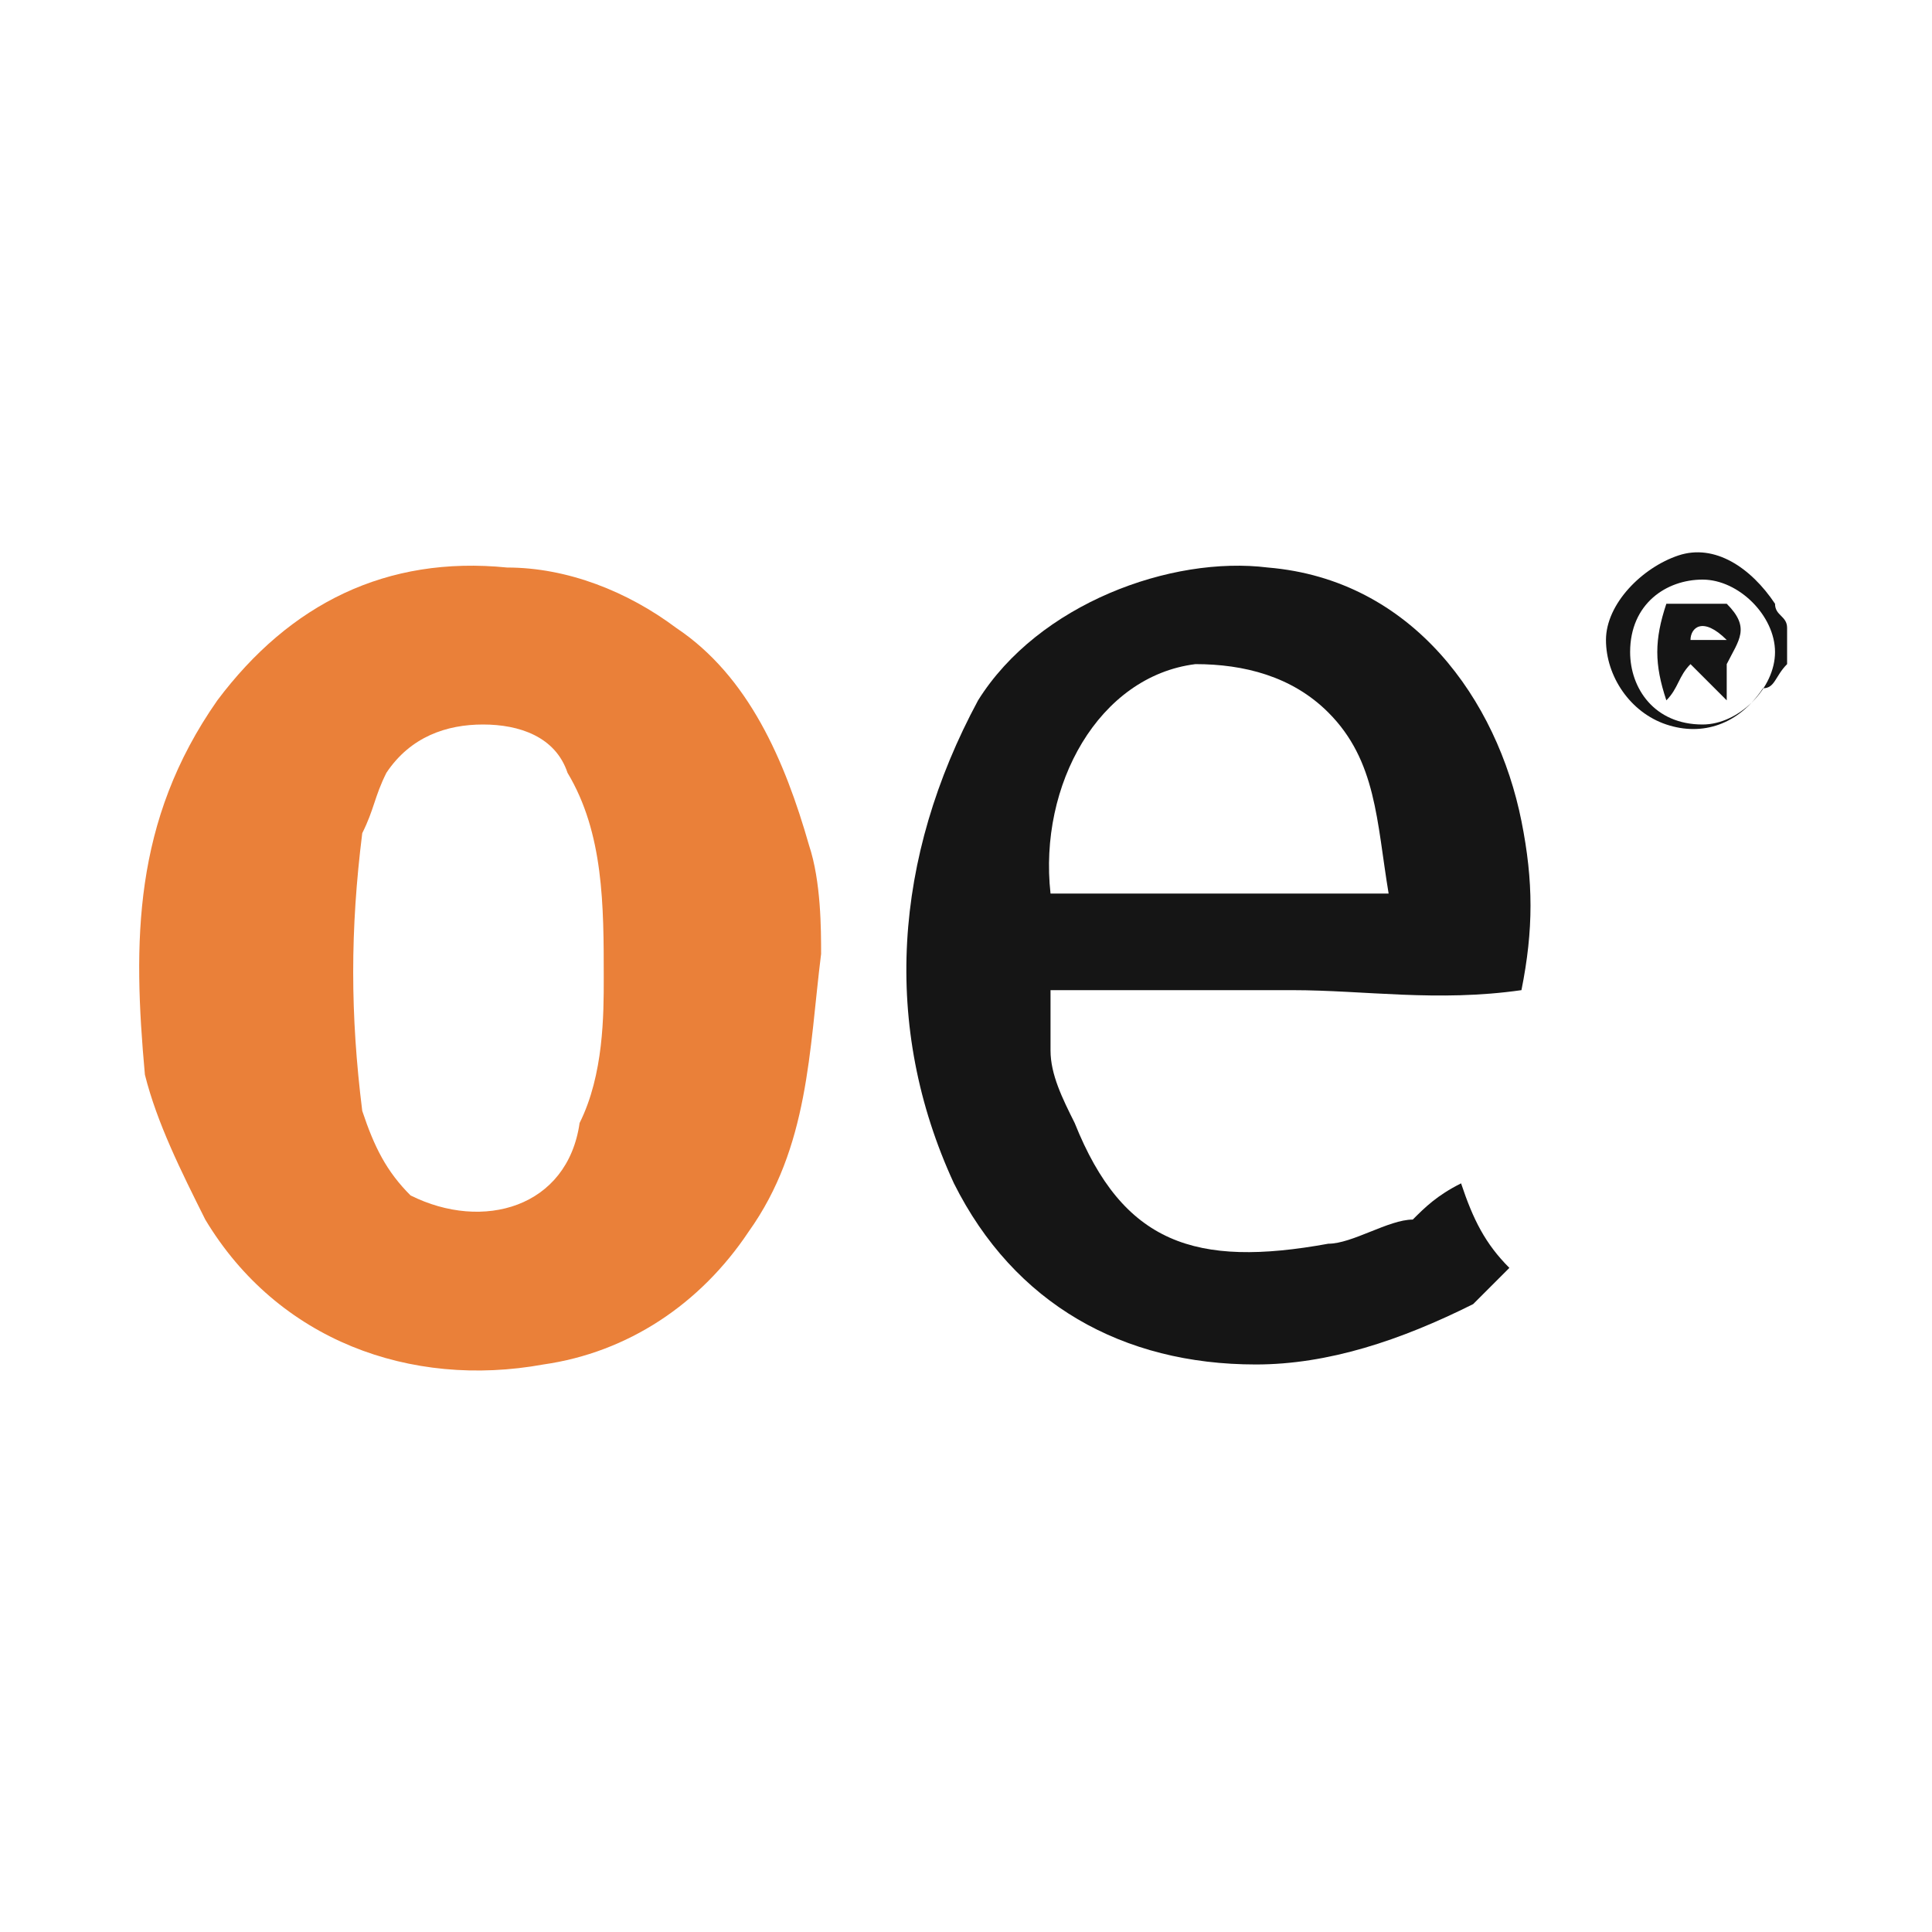
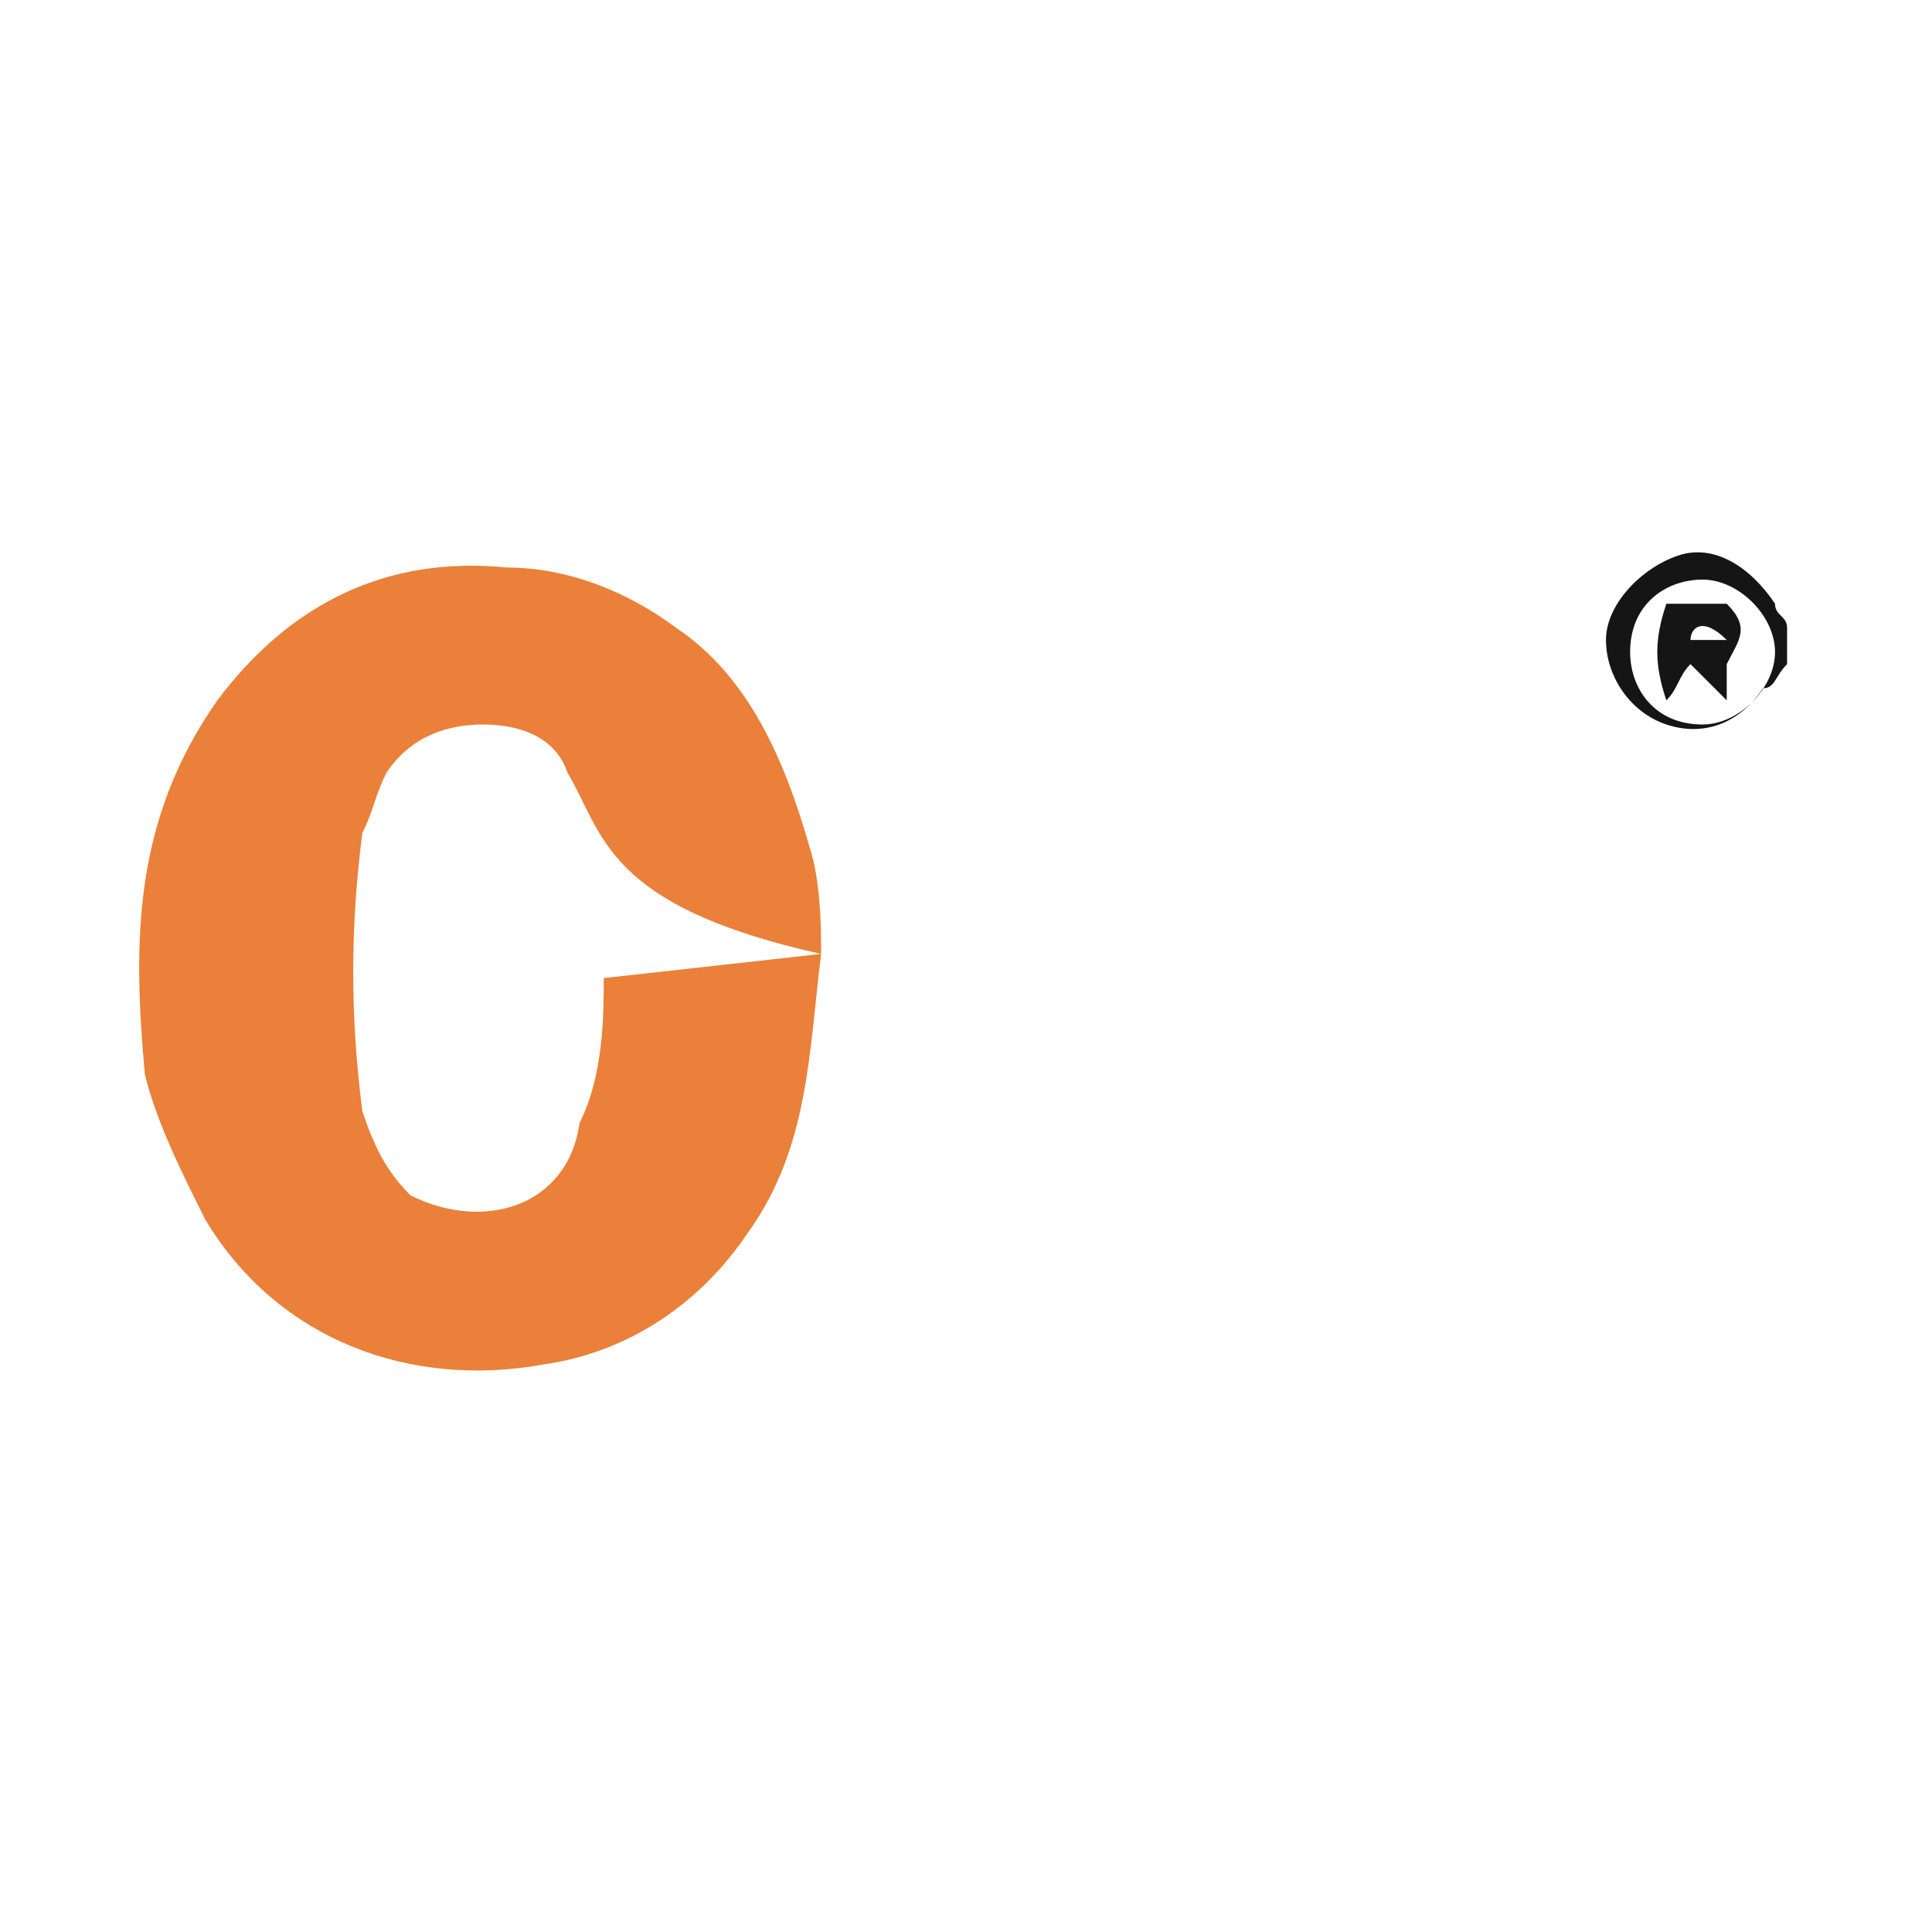
<svg xmlns="http://www.w3.org/2000/svg" version="1.1" id="Layer_1" x="0px" y="0px" viewBox="0 0 16 16" style="enable-background:new 0 0 16 16;" xml:space="preserve">
  <style type="text/css">
	.st0{fill:#EA8039;}
	.st1{fill:#151515;}
</style>
  <g>
-     <path class="st0" d="M6.8,7.9c-0.1,0.8-0.1,1.6-0.6,2.3c-0.4,0.6-1,1-1.7,1.1c-1.1,0.2-2.2-0.2-2.8-1.2C1.5,9.7,1.3,9.3,1.2,8.9   C1.1,7.8,1.1,6.8,1.8,5.8C2.4,5,3.2,4.6,4.2,4.7c0.5,0,1,0.2,1.4,0.5C6.2,5.6,6.5,6.3,6.7,7C6.8,7.3,6.8,7.7,6.8,7.9L6.8,7.9z    M5,8.1C5,7.5,5,6.9,4.7,6.4C4.6,6.1,4.3,6,4,6C3.7,6,3.4,6.1,3.2,6.4C3.1,6.6,3.1,6.7,3,6.9C2.9,7.7,2.9,8.4,3,9.2   c0.1,0.3,0.2,0.5,0.4,0.7C4,10.2,4.7,10,4.8,9.3C5,8.9,5,8.4,5,8.1L5,8.1z" />
-     <path class="st1" d="M12.1,9.8c0.1,0.3,0.2,0.5,0.4,0.7c-0.1,0.1-0.2,0.2-0.3,0.3c-0.6,0.3-1.2,0.5-1.8,0.5c-1.1,0-2-0.5-2.5-1.5   C7.3,8.5,7.4,7.1,8.1,5.8C8.6,5,9.7,4.6,10.5,4.7c1.2,0.1,1.9,1.1,2.1,2.1c0.1,0.5,0.1,0.9,0,1.4c-0.7,0.1-1.3,0-1.9,0   c-0.6,0-1.3,0-2,0c0,0.2,0,0.3,0,0.5c0,0.2,0.1,0.4,0.2,0.6c0.4,1,1,1.2,2.1,1c0.2,0,0.5-0.2,0.7-0.2C11.8,10,11.9,9.9,12.1,9.8   L12.1,9.8z M11.5,7.4c-0.1-0.6-0.1-1.1-0.5-1.5c-0.3-0.3-0.7-0.4-1.1-0.4c-0.8,0.1-1.3,1-1.2,1.9C9.7,7.4,10.6,7.4,11.5,7.4   L11.5,7.4z" />
+     <path class="st0" d="M6.8,7.9c-0.1,0.8-0.1,1.6-0.6,2.3c-0.4,0.6-1,1-1.7,1.1c-1.1,0.2-2.2-0.2-2.8-1.2C1.5,9.7,1.3,9.3,1.2,8.9   C1.1,7.8,1.1,6.8,1.8,5.8C2.4,5,3.2,4.6,4.2,4.7c0.5,0,1,0.2,1.4,0.5C6.2,5.6,6.5,6.3,6.7,7C6.8,7.3,6.8,7.7,6.8,7.9L6.8,7.9z    C5,7.5,5,6.9,4.7,6.4C4.6,6.1,4.3,6,4,6C3.7,6,3.4,6.1,3.2,6.4C3.1,6.6,3.1,6.7,3,6.9C2.9,7.7,2.9,8.4,3,9.2   c0.1,0.3,0.2,0.5,0.4,0.7C4,10.2,4.7,10,4.8,9.3C5,8.9,5,8.4,5,8.1L5,8.1z" />
    <g>
      <path class="st1" d="M14.8,5.5c-0.1,0.1-0.1,0.2-0.2,0.2c-0.2,0.3-0.5,0.4-0.8,0.3c-0.3-0.1-0.5-0.4-0.5-0.7    c0-0.3,0.3-0.6,0.6-0.7c0.3-0.1,0.6,0.1,0.8,0.4c0,0.1,0.1,0.1,0.1,0.2L14.8,5.5L14.8,5.5z M14.1,6c0.3,0,0.6-0.3,0.6-0.6    c0-0.3-0.3-0.6-0.6-0.6c-0.3,0-0.6,0.2-0.6,0.6C13.5,5.7,13.7,6,14.1,6L14.1,6z" />
      <path class="st1" d="M14.3,5.8c-0.1-0.1-0.2-0.2-0.3-0.3c-0.1,0.1-0.1,0.2-0.2,0.3c-0.1-0.3-0.1-0.5,0-0.8h0.5    c0.2,0.2,0.1,0.3,0,0.5C14.3,5.6,14.3,5.7,14.3,5.8C14.4,5.8,14.3,5.8,14.3,5.8L14.3,5.8z M14.3,5.3c-0.2-0.2-0.3-0.1-0.3,0    C14.1,5.3,14.2,5.3,14.3,5.3z" />
    </g>
  </g>
</svg>